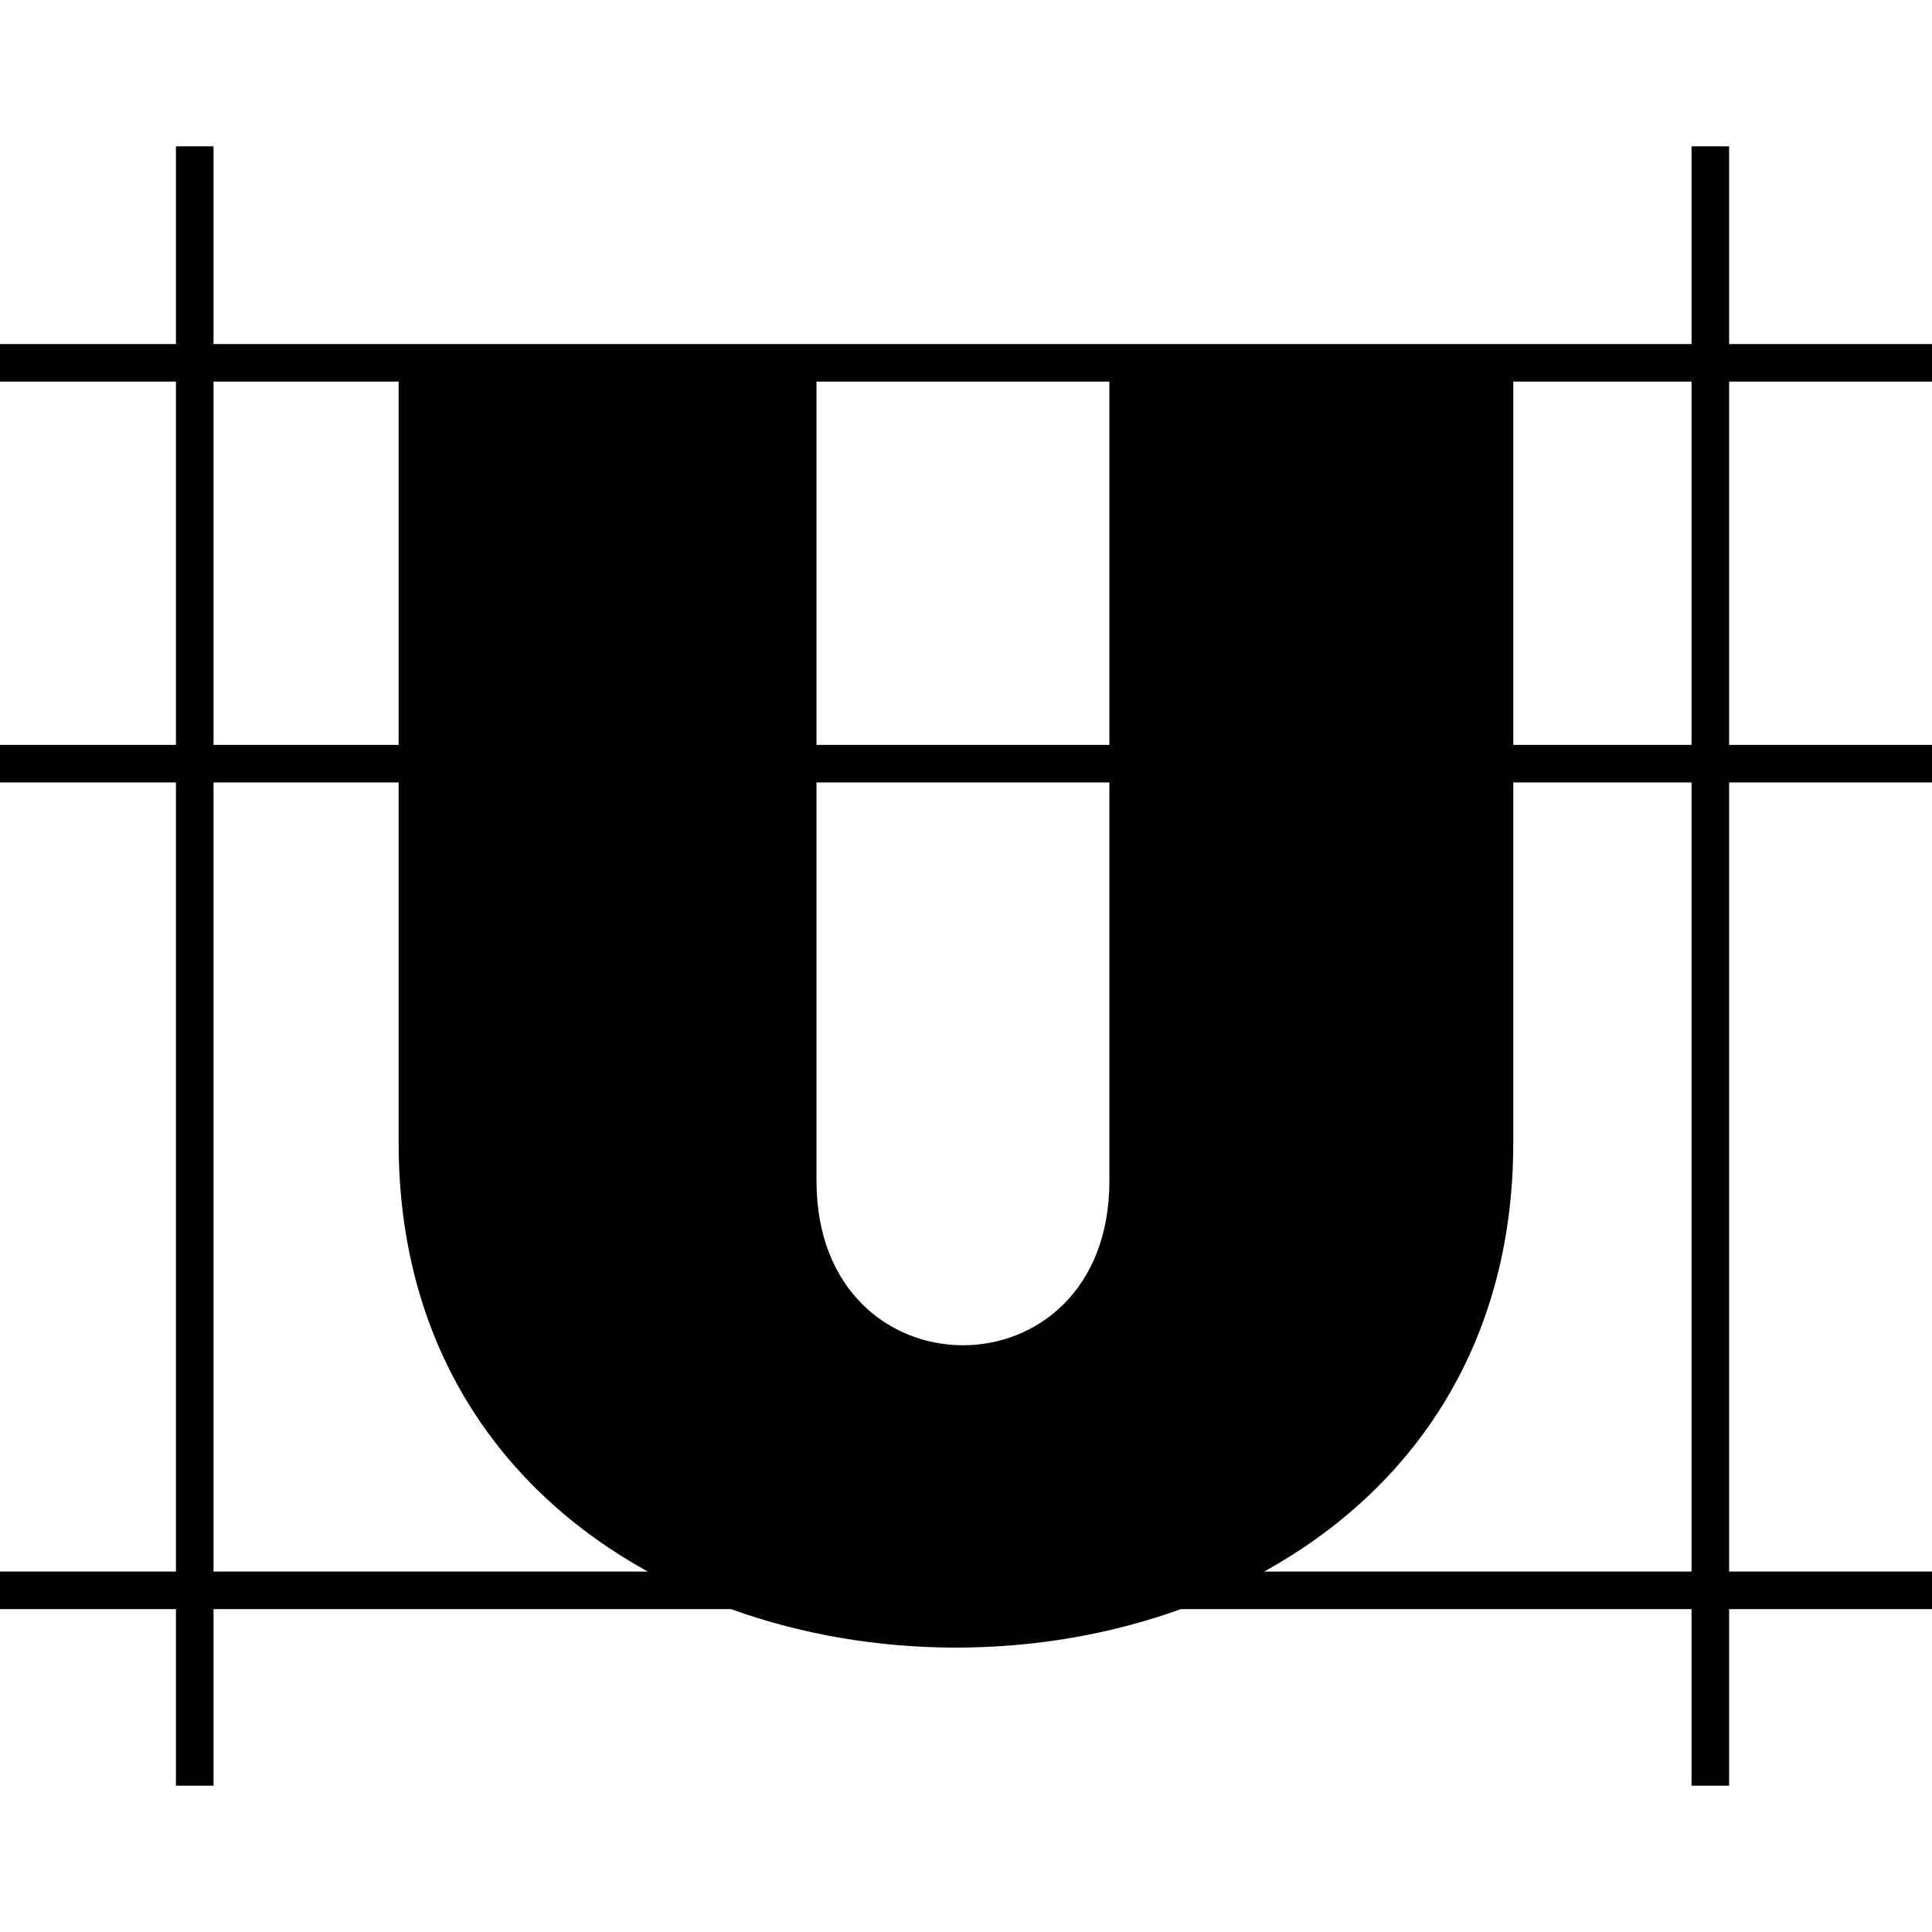
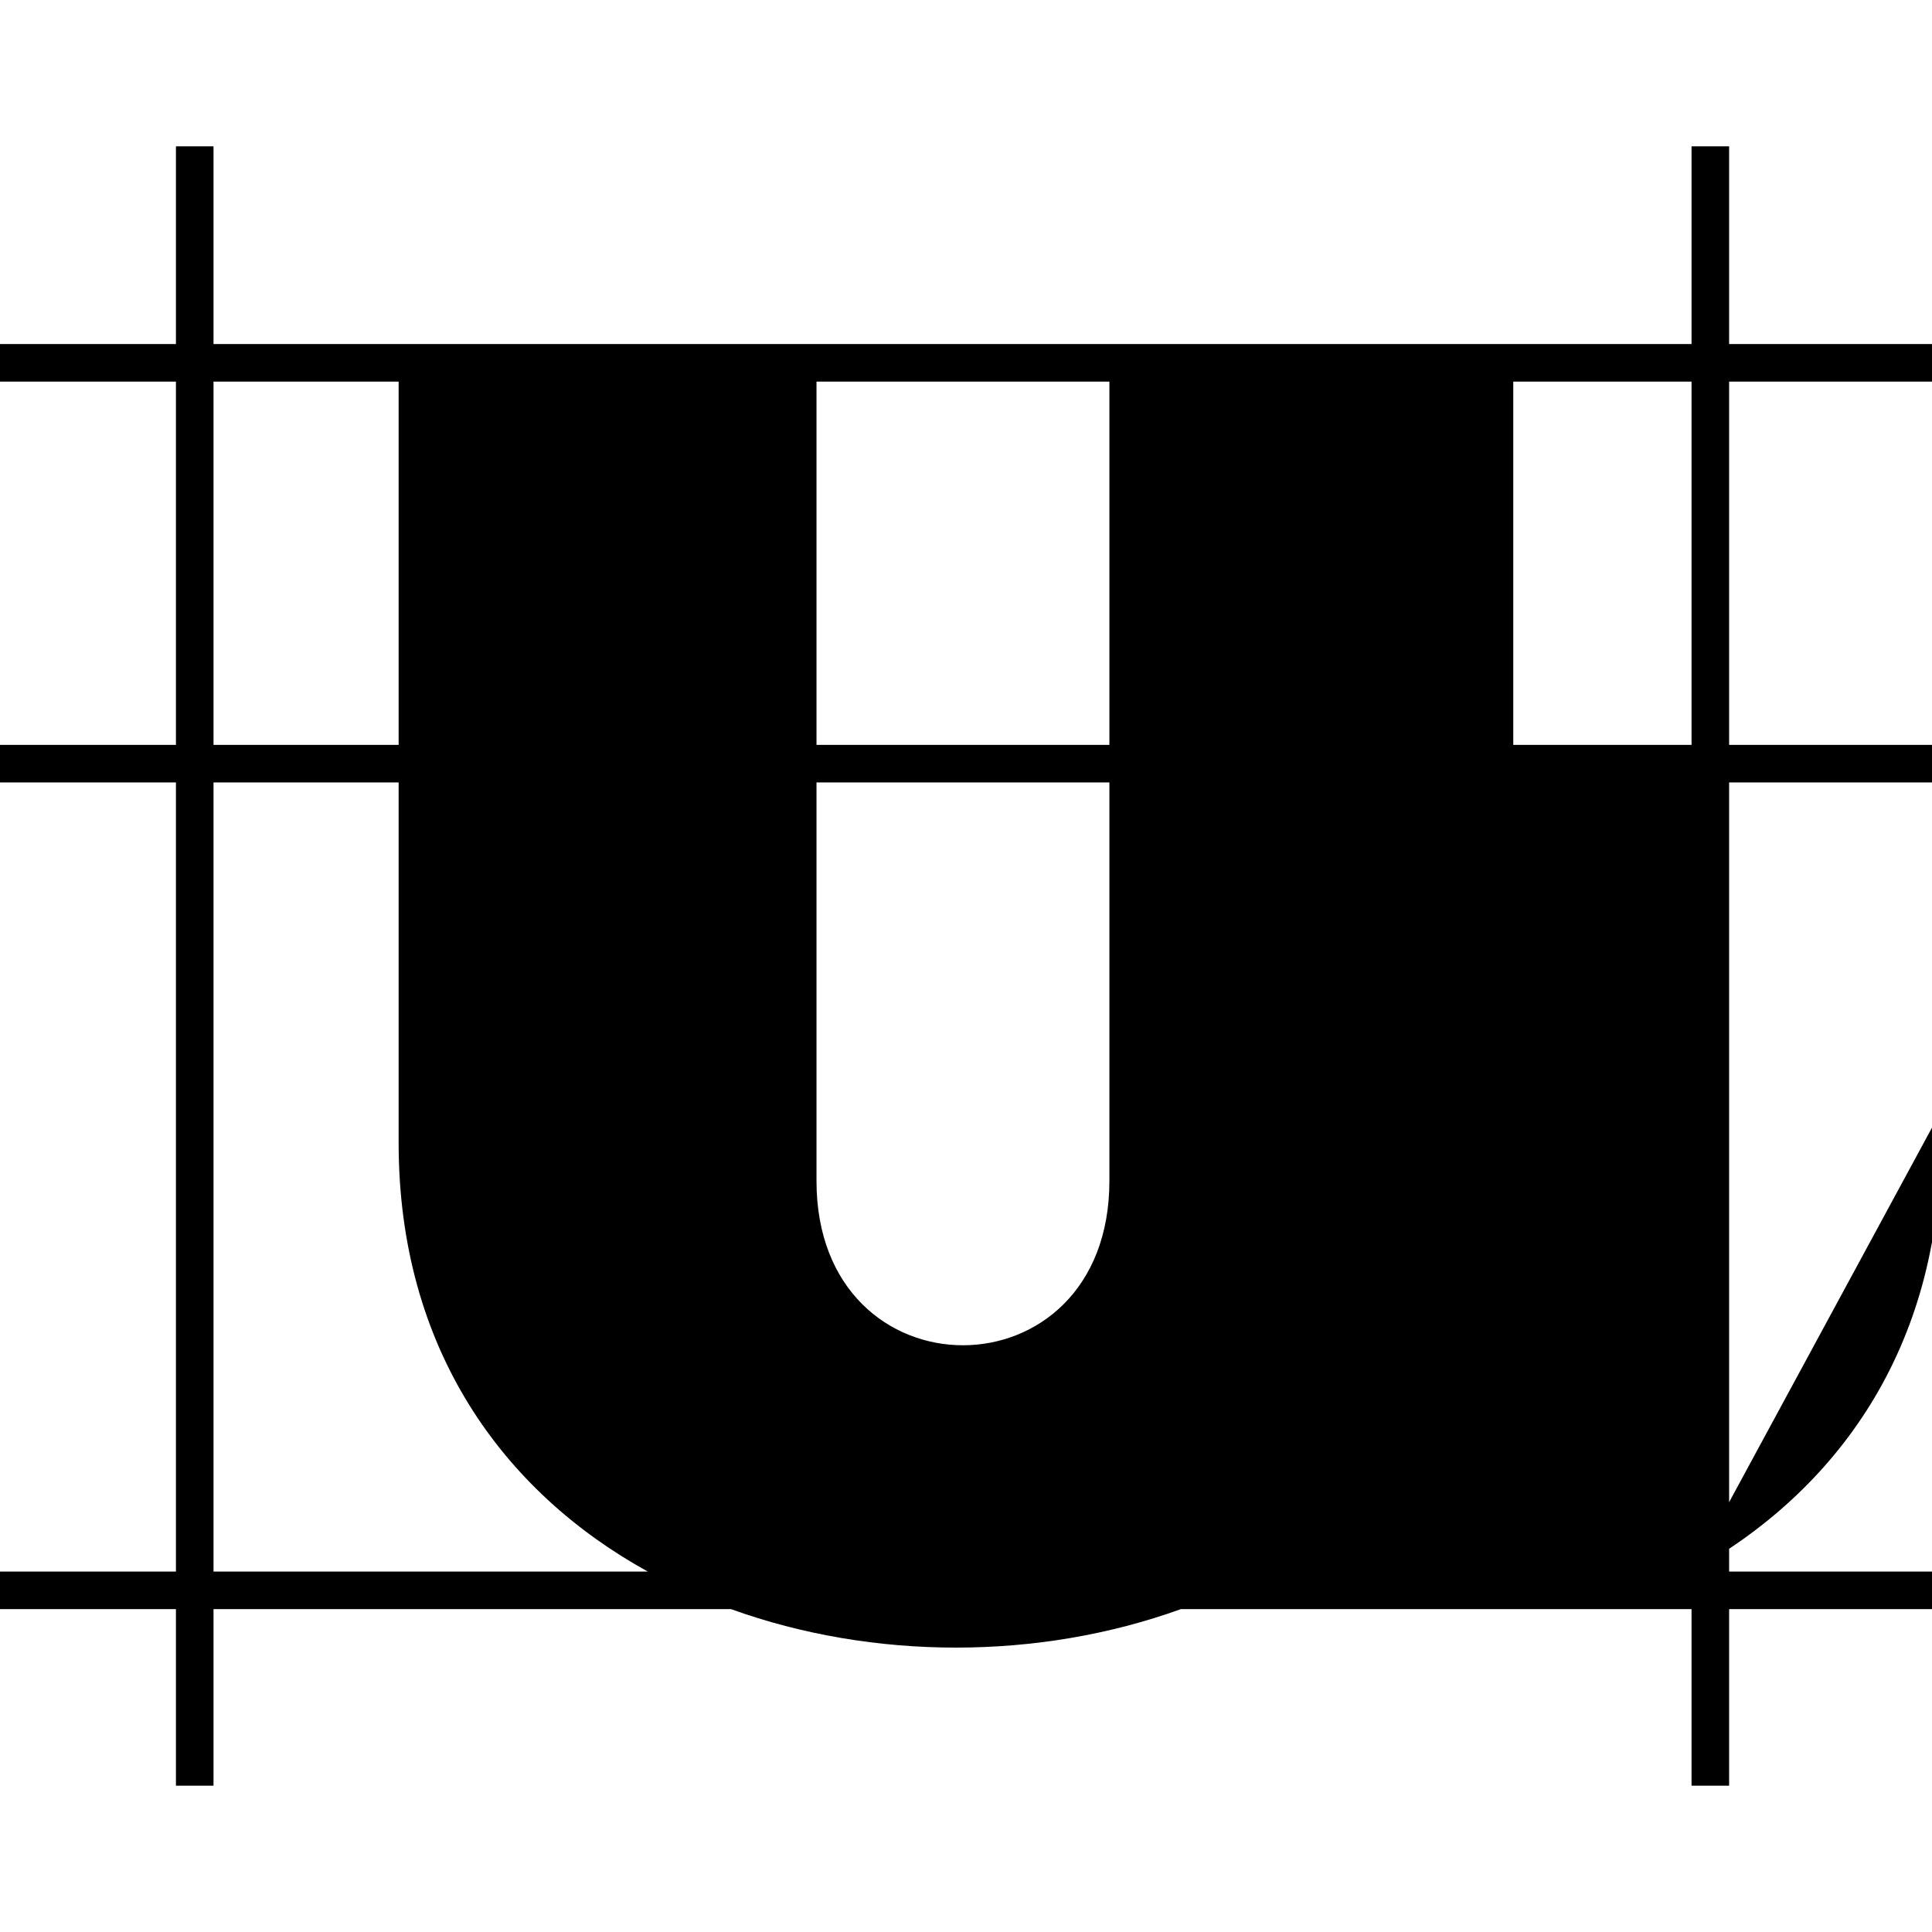
<svg xmlns="http://www.w3.org/2000/svg" width="800" height="800" viewBox="0 0 512 512">
-   <path fill="currentColor" d="M512 101.134v-9.958h-53.766V38.77h-9.958v52.405H56.584V38.77h-9.958v52.405H0v9.958h46.626v96.263H0v9.958h46.626V416.48H0v9.958h46.626v46.792h9.958v-46.792H193.74c37.663 13.592 81.532 13.592 119.194 0h135.342v46.792h9.958v-46.792H512v-9.958h-53.766V207.355H512v-9.958h-53.766v-96.263zM216.38 312.97V207.355H294v105.616c0 58.05-77.62 58.05-77.62 0m0-115.574v-96.263H294v96.263zM56.584 101.134h49.058v96.263H56.584zm0 315.345V207.355h49.058v95.503c0 54.57 27.65 92.44 66.026 113.621zm391.692 0h-113.27c38.377-21.18 66.026-59.052 66.026-113.621v-95.503h47.244zm0-219.082h-47.244v-96.263h47.244z" />
+   <path fill="currentColor" d="M512 101.134v-9.958h-53.766V38.77h-9.958v52.405H56.584V38.77h-9.958v52.405H0v9.958h46.626v96.263H0v9.958h46.626V416.48H0v9.958h46.626v46.792h9.958v-46.792H193.74c37.663 13.592 81.532 13.592 119.194 0h135.342v46.792h9.958v-46.792H512v-9.958h-53.766V207.355H512v-9.958h-53.766v-96.263zM216.38 312.97V207.355H294v105.616c0 58.05-77.62 58.05-77.62 0m0-115.574v-96.263H294v96.263zM56.584 101.134h49.058v96.263H56.584zm0 315.345V207.355h49.058v95.503c0 54.57 27.65 92.44 66.026 113.621zm391.692 0c38.377-21.18 66.026-59.052 66.026-113.621v-95.503h47.244zm0-219.082h-47.244v-96.263h47.244z" />
</svg>